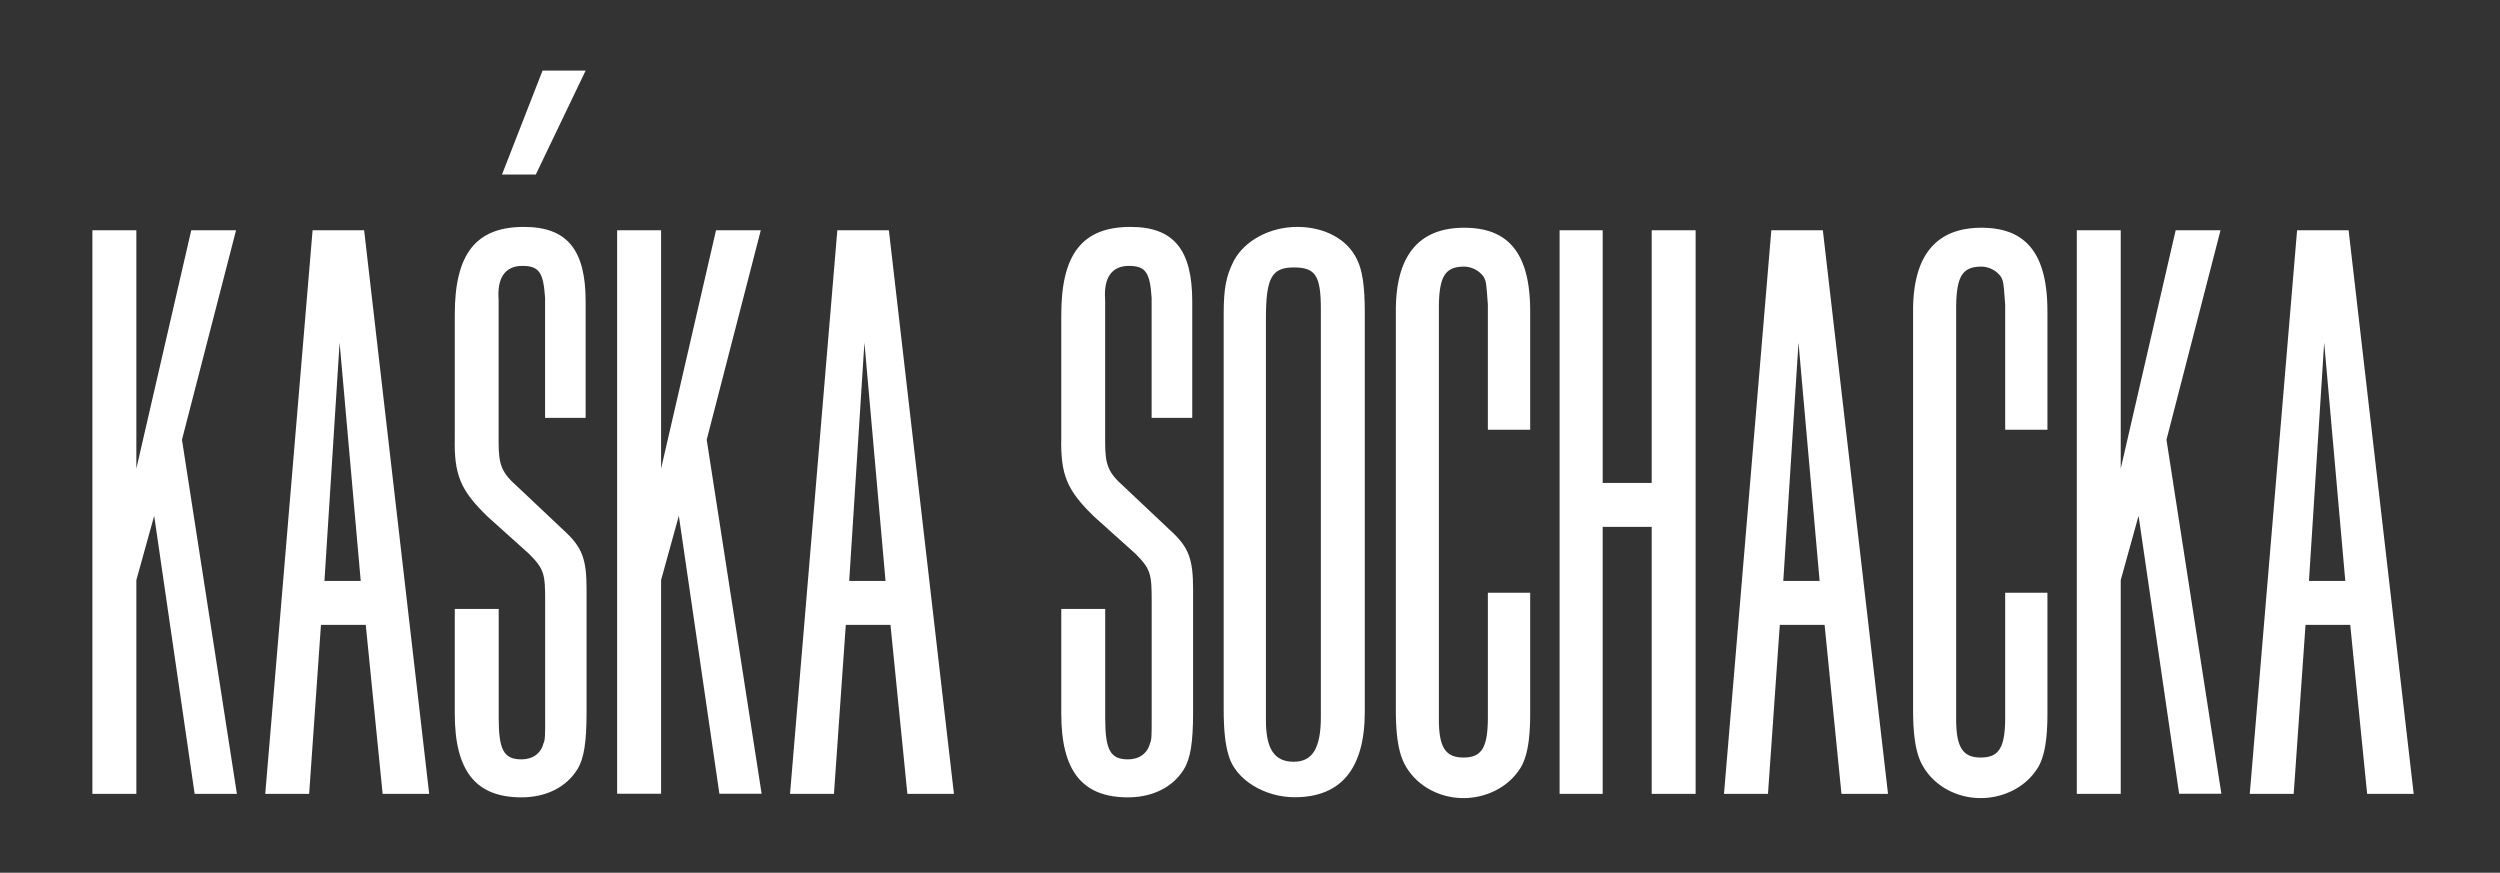
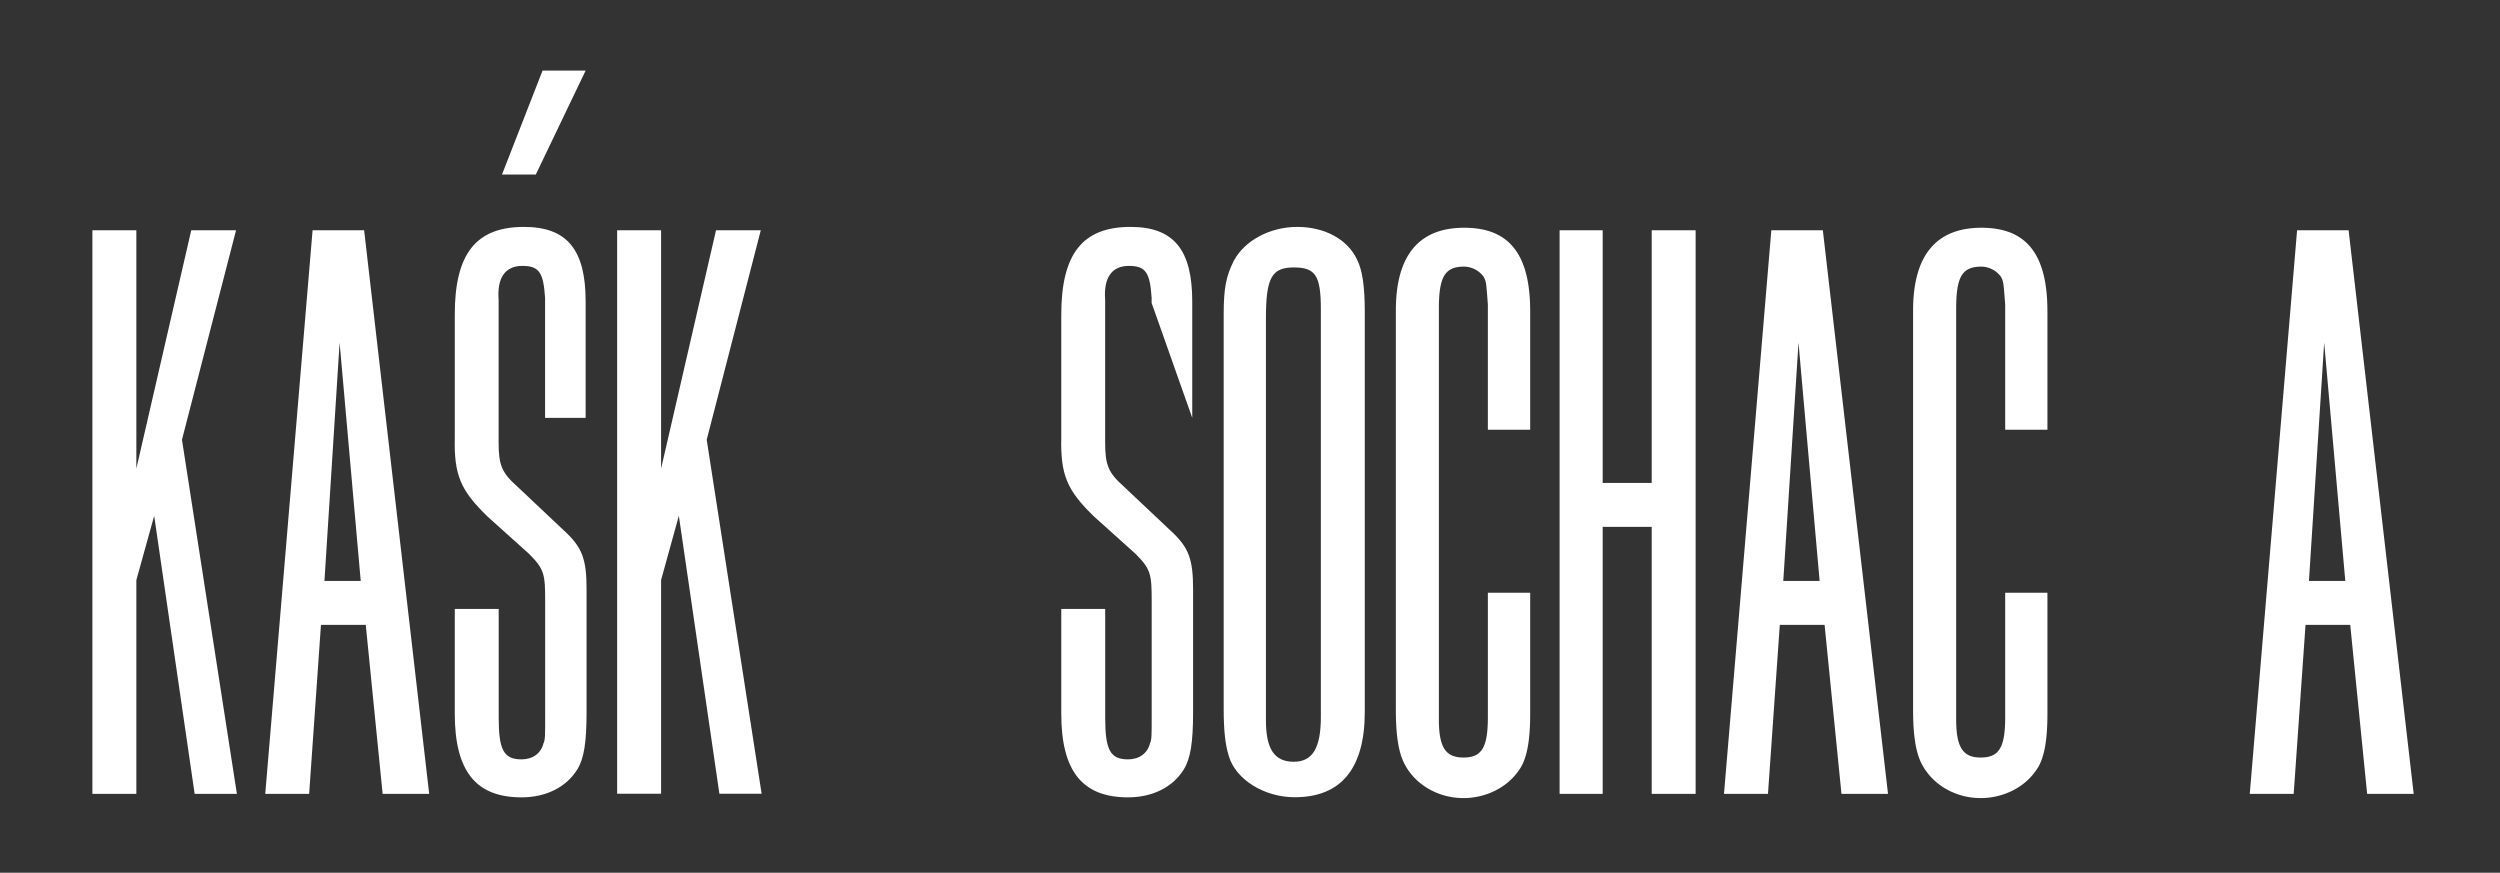
<svg xmlns="http://www.w3.org/2000/svg" id="Warstwa_1" data-name="Warstwa 1" viewBox="0 0 859.37 300">
  <rect x="0" y="0" width="859.37" height="300" fill="#333333" stroke="none" />
  <defs>
    <style>.cls-1{fill:#fff;}</style>
  </defs>
  <path class="cls-1" d="M46.87,79.16v81.91L65.74,79.16h15.4l-18.59,72L81.43,272.88H66.91L53,177.33,46.87,199.4v73.48H31.76V79.16Z" />
  <path class="cls-1" d="M147.53,272.88h-16l-5.8-58.08h-15.4l-4.06,58.08H91.18L107.45,79.16h17.72Zm-36-73.19H124l-7.26-81.9Z" />
  <path class="cls-1" d="M187.37,104.14V102.4c-.58-8.71-2-11-7.84-11s-8.71,4.07-8.13,11.62v49.08c0,7.85,1.16,10.46,6.39,15.11l16,15.1c6.39,5.81,7.84,9.87,7.84,20.33v42.11c0,10.46-.87,16-3.19,19.75-3.78,6.1-10.75,9.59-19.17,9.59-15.68,0-22.94-9-22.94-28.76v-36h15.1v37.47c0,11,1.74,14.23,7.84,14.23,3.78,0,6.68-2,7.55-5.52.58-1.16.58-2.62.58-9V206.67c0-9.3-.29-11-5.52-16.27l-14.23-12.78c-9.29-9-11.62-14.23-11.32-27.3V108.21C156.3,87.3,163.56,78,180.11,78c14.81,0,21.2,7.84,21.2,25.56v40.08H187.37ZM184.18,60H172.56L186.5,24.27h14.81Z" />
  <path class="cls-1" d="M227.25,79.16v81.91l18.88-81.91h15.39l-18.59,72,18.88,121.69H247.29l-13.94-95.55-6.1,22.07v73.48H212.14V79.16Z" />
-   <path class="cls-1" d="M327.91,272.88h-16l-5.81-58.08H290.74l-4.07,58.08h-15.1L287.83,79.16h17.72Zm-36-73.19h12.49l-7.26-81.9Z" />
-   <path class="cls-1" d="M395.87,104.14V102.4c-.58-8.71-2-11-7.84-11s-8.72,4.07-8.14,11.62v49.08c0,7.85,1.16,10.46,6.39,15.11l16,15.1c6.39,5.81,7.84,9.87,7.84,20.33v42.11c0,10.46-.87,16-3.2,19.75-3.77,6.1-10.74,9.59-19.17,9.59-15.68,0-22.94-9-22.94-28.76v-36h15.1v37.47c0,11,1.75,14.23,7.84,14.23,3.78,0,6.68-2,7.56-5.52.58-1.16.58-2.62.58-9V206.67c0-9.3-.29-11-5.52-16.27l-14.23-12.78c-9.3-9-11.62-14.23-11.33-27.3V108.21c0-20.91,7.26-30.21,23.82-30.21,14.81,0,21.2,7.84,21.2,25.56v40.08H395.87Z" />
+   <path class="cls-1" d="M395.87,104.14V102.4c-.58-8.71-2-11-7.84-11s-8.72,4.07-8.14,11.62v49.08c0,7.85,1.16,10.46,6.39,15.11l16,15.1c6.39,5.81,7.84,9.87,7.84,20.33v42.11c0,10.46-.87,16-3.2,19.75-3.77,6.1-10.74,9.59-19.17,9.59-15.68,0-22.94-9-22.94-28.76v-36h15.1v37.47c0,11,1.75,14.23,7.84,14.23,3.78,0,6.68-2,7.56-5.52.58-1.16.58-2.62.58-9V206.67c0-9.3-.29-11-5.52-16.27l-14.23-12.78c-9.3-9-11.62-14.23-11.33-27.3V108.21c0-20.91,7.26-30.21,23.82-30.21,14.81,0,21.2,7.84,21.2,25.56v40.08Z" />
  <path class="cls-1" d="M420.64,107.92c0-9,.87-13.07,3.49-18.3,3.77-7,12.48-11.62,21.78-11.62,9.58,0,17.42,4.36,20.62,11.33,1.74,3.48,2.61,9,2.61,17.72V244.71c0,19.46-8.13,29.34-24.1,29.34-10.46,0-20.33-6.1-22.66-14.23-1.16-3.78-1.74-8.43-1.74-16.27Zm14.52,139.7c0,9.87,2.91,14.23,9.59,14.23,6.39,0,9.29-4.65,9.29-15.39v-140c0-11.62-1.74-14.53-9.29-14.53s-9.59,3.49-9.59,17.43Z" />
  <path class="cls-1" d="M511.45,106.17v-1.45c-.58-7.84-.58-7.84-1.45-9.58a8.5,8.5,0,0,0-6.68-3.49c-6.68,0-8.71,3.49-8.71,14.52V247.33c0,9.58,2.32,13.07,8.42,13.07,6.39,0,8.42-3.49,8.42-13.94v-42.7H526v41.53c0,9.59-1.17,16-4.07,19.75-4.07,5.81-11.33,9.3-18.88,9.3-9,0-17.13-4.94-20.62-12.49-1.74-3.78-2.61-9.3-2.61-18V106.76c0-18.88,7.84-28.47,23.52-28.47,15.39,0,22.66,9,22.66,28.76v40.66H511.45Z" />
  <path class="cls-1" d="M582.87,272.88h-15.1V181.11H550.92v91.77H536.11V79.16h14.81V166h16.85V79.16h15.1Z" />
  <path class="cls-1" d="M649,272.88H633l-5.8-58.08h-15.4l-4.06,58.08H592.62L608.89,79.16H626.6Zm-36-73.19h12.49l-7.26-81.9Z" />
  <path class="cls-1" d="M689.28,106.17v-1.45c-.59-7.84-.59-7.84-1.46-9.58a8.5,8.5,0,0,0-6.68-3.49c-6.68,0-8.71,3.49-8.71,14.52V247.33c0,9.58,2.32,13.07,8.42,13.07,6.39,0,8.43-3.49,8.43-13.94v-42.7H703.8v41.53c0,9.59-1.16,16-4.07,19.75-4.06,5.81-11.33,9.3-18.88,9.3-9,0-17.13-4.94-20.62-12.49-1.74-3.78-2.61-9.3-2.61-18V106.76c0-18.88,7.84-28.47,23.52-28.47,15.4,0,22.66,9,22.66,28.76v40.66H689.28Z" />
-   <path class="cls-1" d="M729,79.16v81.91l18.88-81.91H763.3l-18.58,72,18.87,121.69H749.07l-13.94-95.55L729,199.4v73.48h-15.1V79.16Z" />
  <path class="cls-1" d="M829.7,272.88h-16l-5.81-58.08H792.52l-4.07,58.08h-15.1L789.62,79.16h17.71Zm-36-73.19h12.49l-7.26-81.9Z" />
</svg>